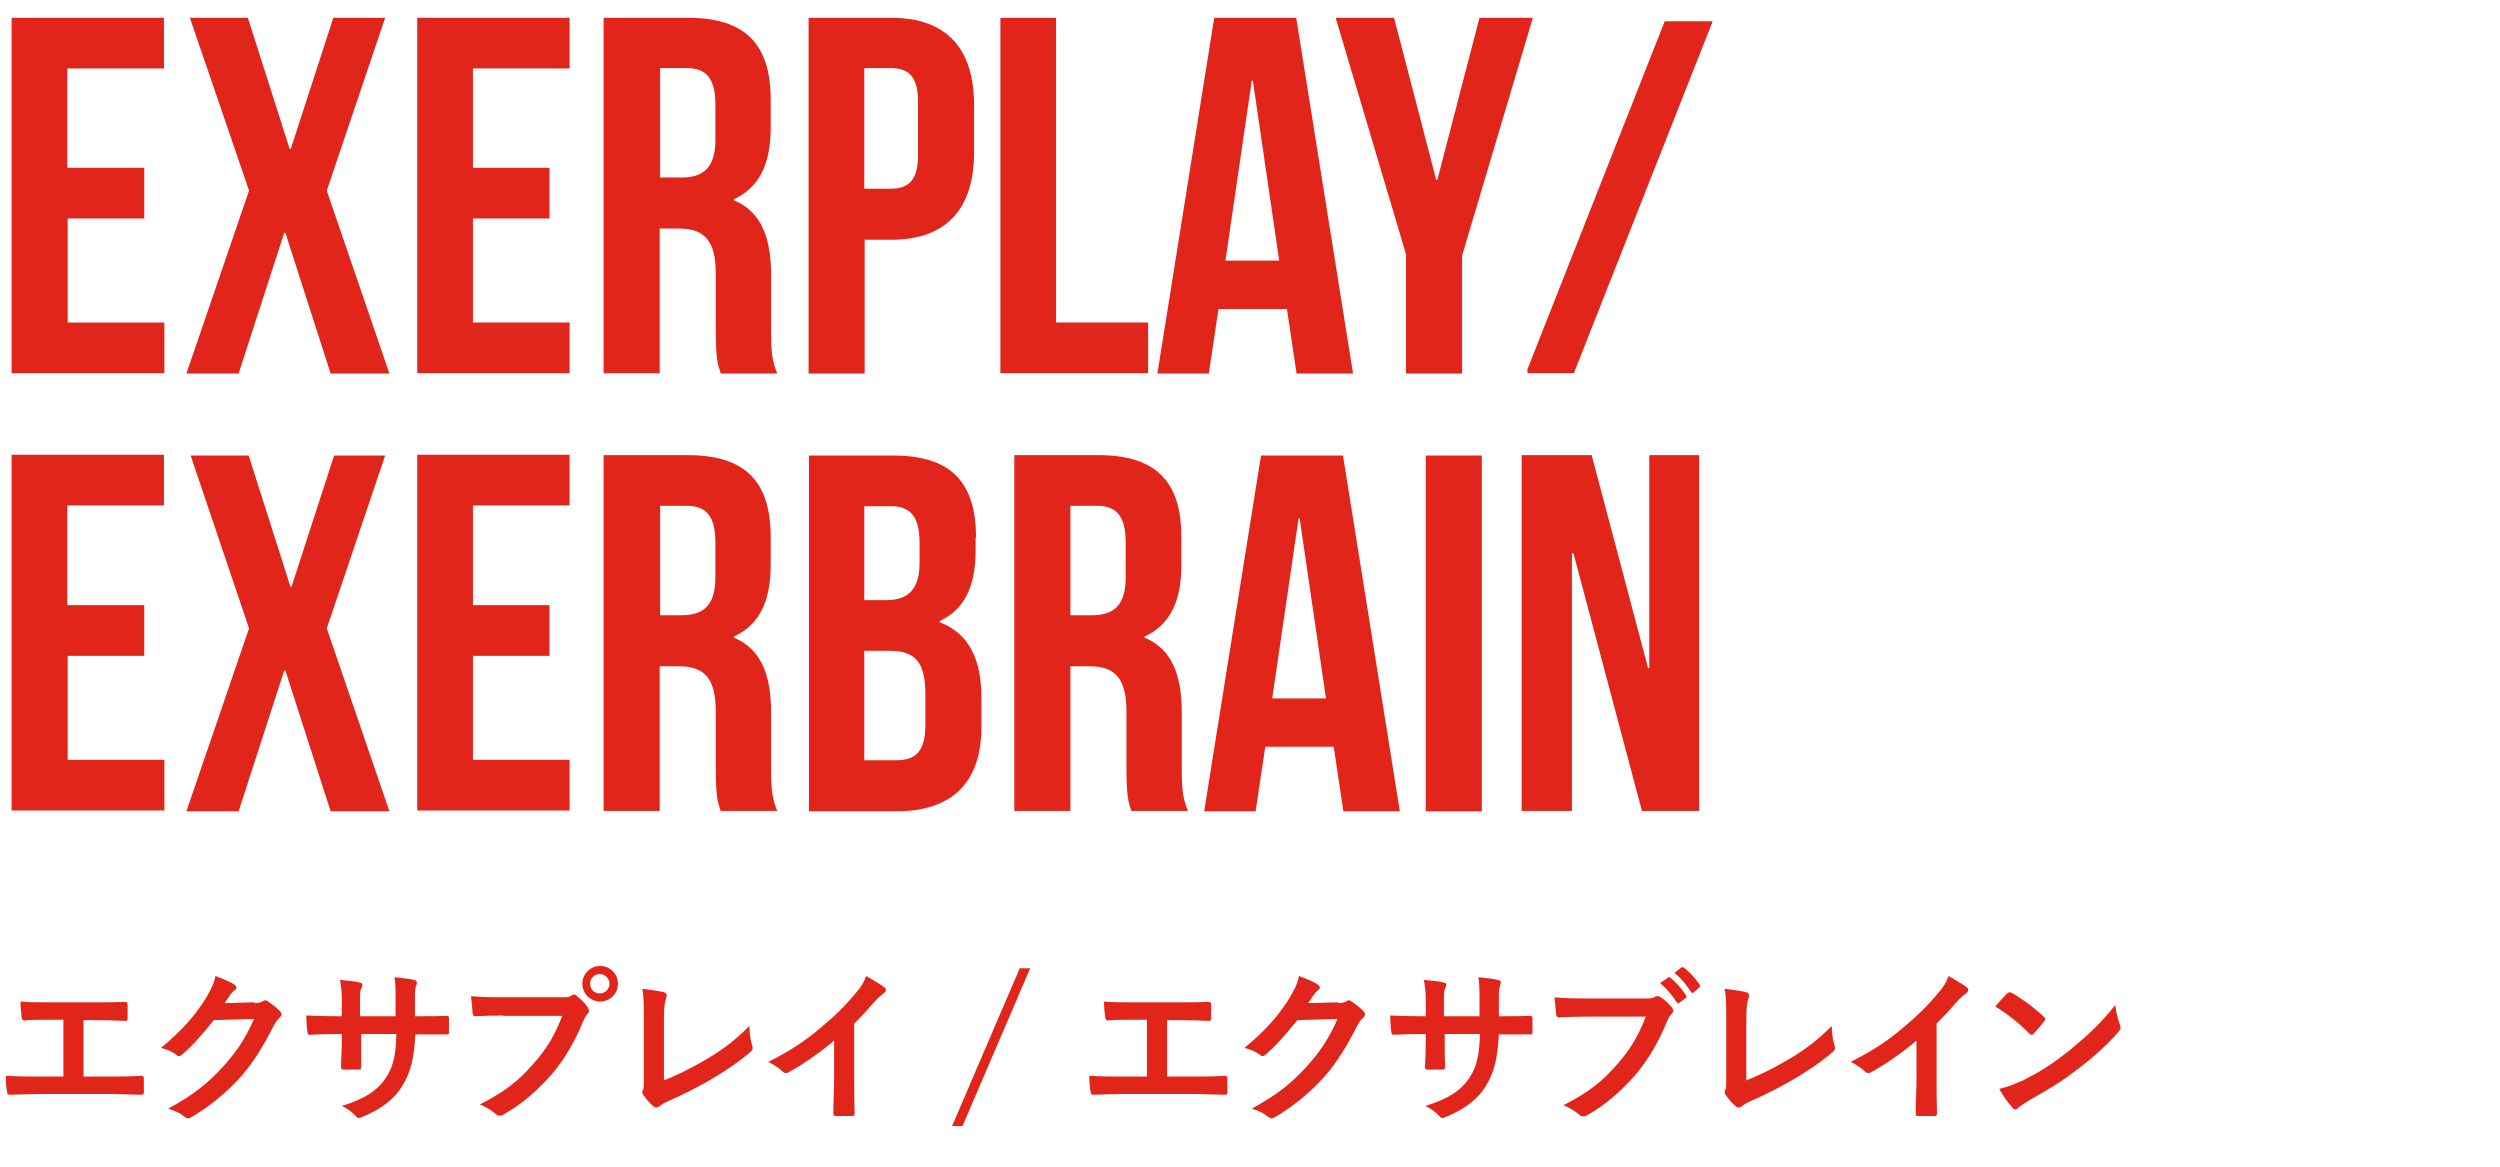
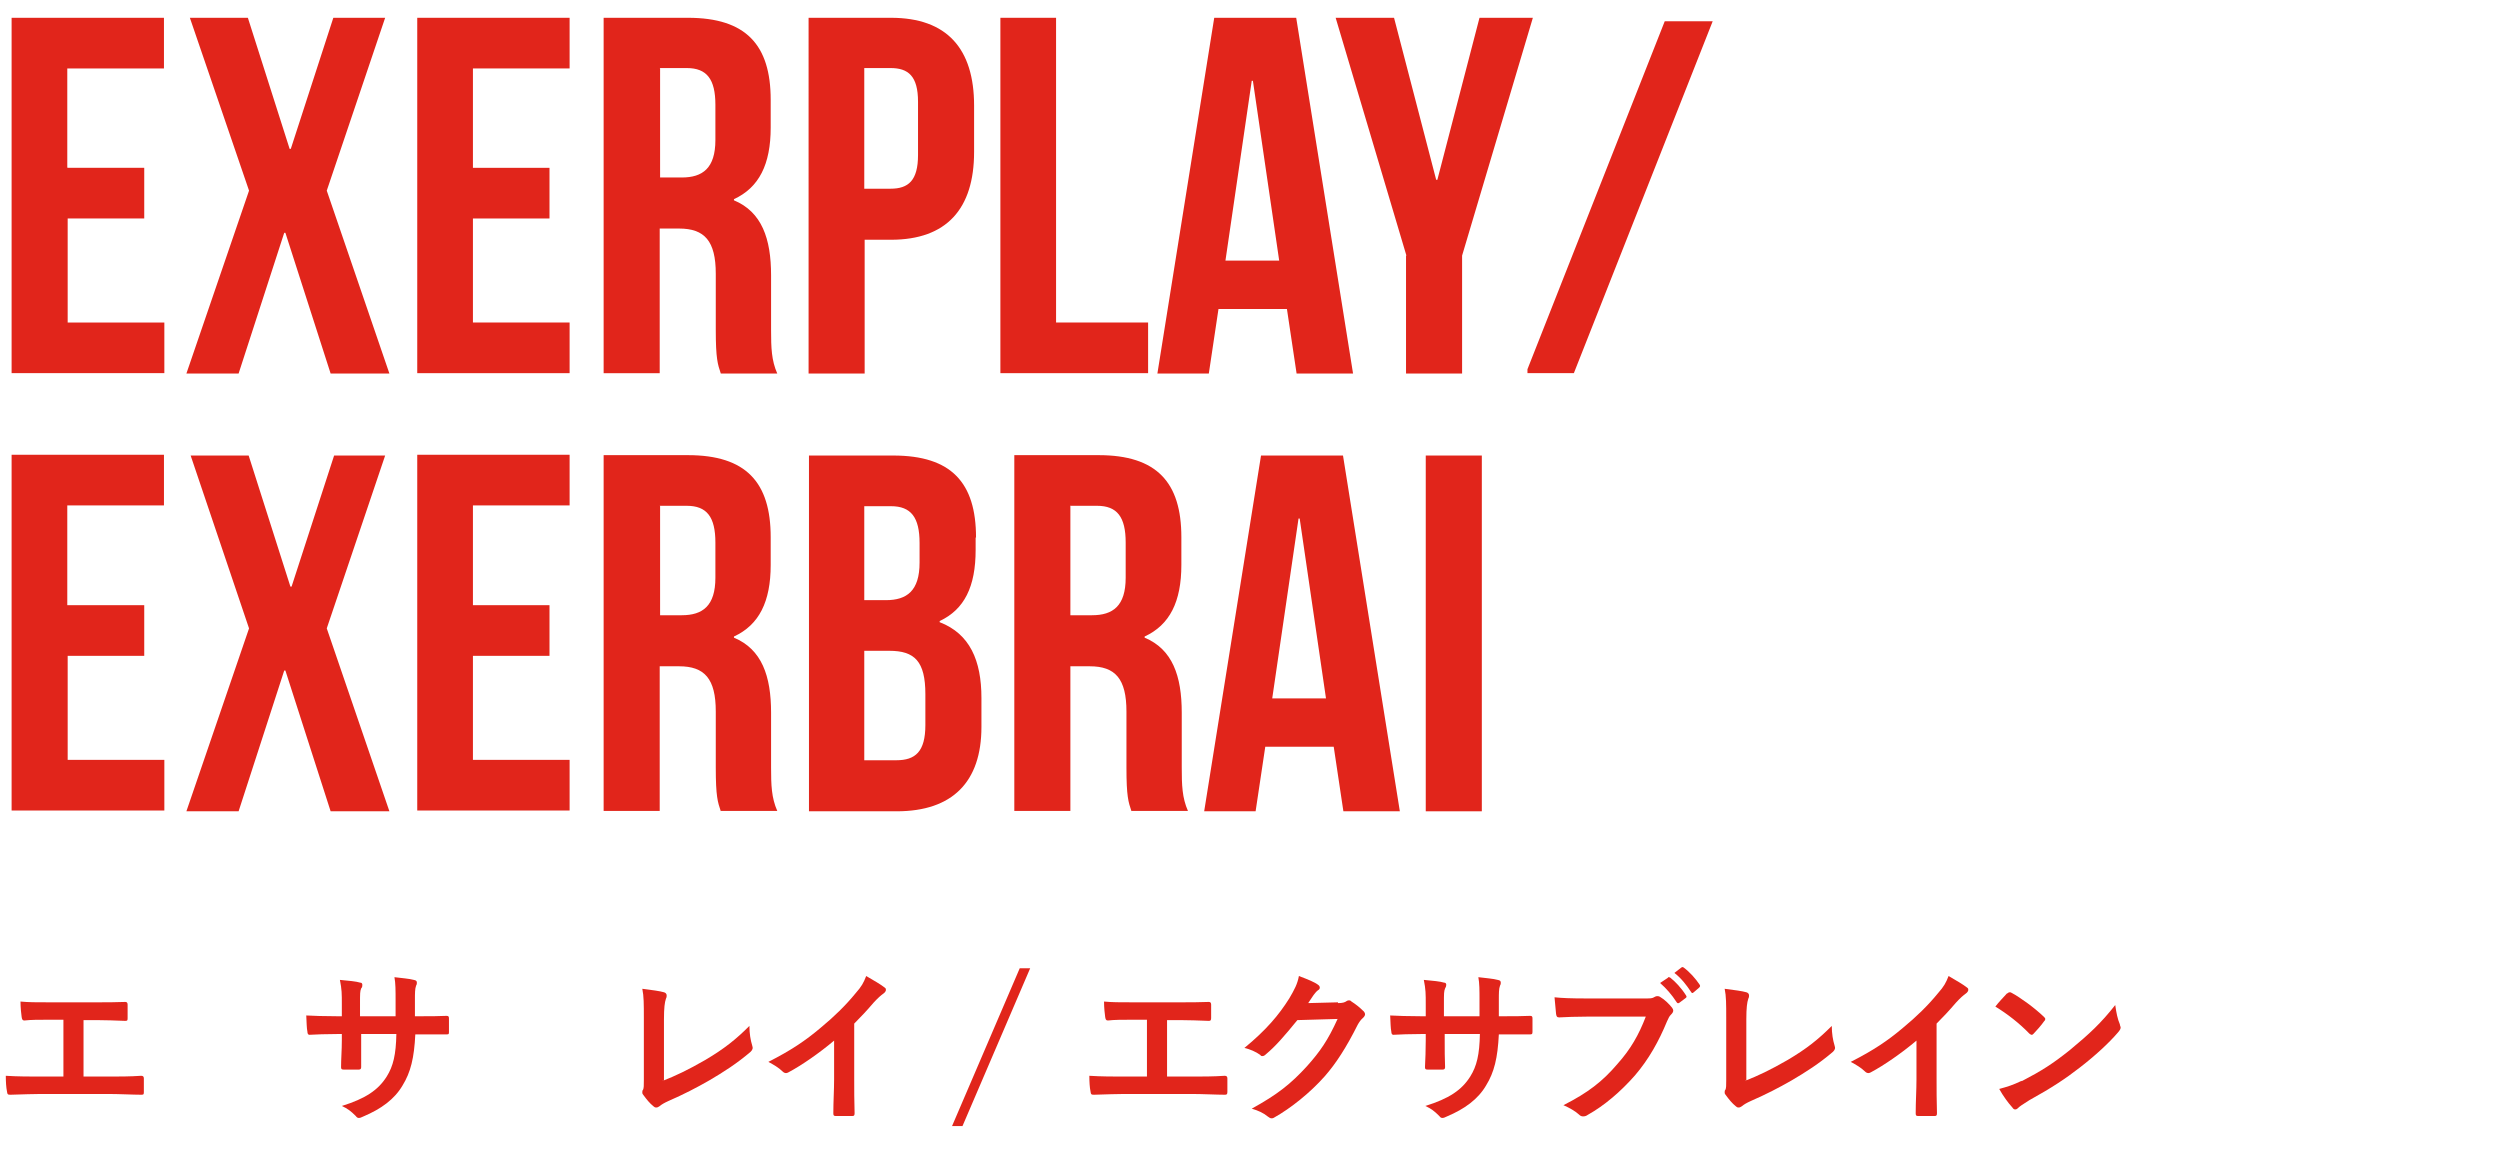
<svg xmlns="http://www.w3.org/2000/svg" id="_レイヤー_1" version="1.1" viewBox="0 0 646.5 301.7">
  <defs>
    <style>
      .st0 {
        fill: none;
      }

      .st1 {
        isolation: isolate;
      }

      .st2 {
        fill: #e1251b;
      }

      .st3 {
        display: none;
      }

      .st4 {
        clip-path: url(#clippath);
      }
    </style>
    <clipPath id="clippath">
      <rect class="st0" x="395" y="-6" width="67" height="111" />
    </clipPath>
  </defs>
  <g id="_レイヤー_21">
    <g class="st1">
      <g class="st1">
        <g class="st1">
          <path class="st2" d="M17.5,43.4h19.8v13.1h-19.8v26.9h25v13.1H3V4.6h39.4v13.1h-25v25.6h0Z" />
          <path class="st2" d="M99.6,4.6l-15.1,44.7,16.2,47.3h-15.2l-11.7-36.4h-.3l-11.8,36.4h-13.5l16.2-47.3L49.1,4.6h15l10.8,33.9h.3l11-33.9s13.4,0,13.4,0Z" />
          <path class="st2" d="M122.3,43.4h19.8v13.1h-19.8v26.9h25v13.1h-39.4V4.6h39.4v13.1h-25v25.6h0Z" />
          <path class="st2" d="M186.4,96.6c-.8-2.4-1.3-3.8-1.3-11.3v-14.5c0-8.5-2.9-11.7-9.5-11.7h-5v37.4h-14.5V4.6h21.8c15,0,21.4,7,21.4,21.2v7.2c0,9.5-3,15.5-9.5,18.5v.3c7.2,3,9.6,9.9,9.6,19.4v14.2c0,4.5.1,7.8,1.6,11.2h-14.7,0ZM170.7,17.7v28.2h5.6c5.4,0,8.7-2.4,8.7-9.7v-9.1c0-6.6-2.2-9.5-7.4-9.5h-7,0Z" />
          <path class="st2" d="M251.9,27.3v12c0,14.7-7.1,22.7-21.5,22.7h-6.8v34.6h-14.5V4.6h21.3c14.5,0,21.5,8,21.5,22.7ZM223.5,17.7v31.1h6.8c4.6,0,7.1-2.1,7.1-8.7v-13.8c0-6.6-2.5-8.7-7.1-8.7h-6.8Z" />
          <path class="st2" d="M258.6,4.6h14.5v78.8h23.8v13.1h-38.2V4.6h0Z" />
          <path class="st2" d="M349.9,96.6h-14.6l-2.5-16.7h-17.7l-2.5,16.7h-13.3l14.7-92h21.2l14.7,92h0ZM316.9,67.4h13.9l-6.8-46.5h-.3l-6.8,46.5h0Z" />
          <path class="st2" d="M363.7,66.1l-18.3-61.5h15.1l10.9,41.9h.3l10.9-41.9h13.8l-18.3,61.5v30.5h-14.5v-30.5h.1Z" />
        </g>
        <g class="st1">
          <path class="st2" d="M17.5,156.5h19.8v13.1h-19.8v26.9h25v13.1H3v-92h39.4v13.1h-25v25.8Z" />
          <path class="st2" d="M99.6,117.8l-15.1,44.7,16.2,47.3h-15.2l-11.7-36.4h-.3l-11.8,36.4h-13.5l16.2-47.3-15.1-44.7h15l10.8,33.9h.3l11-33.9h13.4-.2Z" />
          <path class="st2" d="M122.3,156.5h19.8v13.1h-19.8v26.9h25v13.1h-39.4v-92h39.4v13.1h-25v25.8Z" />
          <path class="st2" d="M186.4,209.8c-.8-2.4-1.3-3.8-1.3-11.3v-14.5c0-8.5-2.9-11.7-9.5-11.7h-5v37.4h-14.5v-92h21.8c15,0,21.4,7,21.4,21.2v7.2c0,9.5-3,15.5-9.5,18.5v.3c7.2,3,9.6,9.9,9.6,19.4v14.2c0,4.5.1,7.8,1.6,11.2h-14.7,0ZM170.7,130.9v28.2h5.6c5.4,0,8.7-2.4,8.7-9.7v-9.1c0-6.6-2.2-9.5-7.4-9.5h-7,0Z" />
          <path class="st2" d="M252.3,138.9v3.3c0,9.5-2.9,15.4-9.3,18.4v.3c7.8,3,10.8,9.9,10.8,19.6v7.5c0,14.2-7.5,21.8-21.9,21.8h-22.7v-92h21.8c15,0,21.4,7,21.4,21.2h-.1ZM223.5,130.9v24.3h5.6c5.4,0,8.7-2.4,8.7-9.7v-5.1c0-6.6-2.2-9.5-7.4-9.5h-7,0ZM223.5,168.4v28.2h8.3c4.9,0,7.5-2.2,7.5-9.1v-8c0-8.5-2.8-11.2-9.3-11.2h-6.5Z" />
          <path class="st2" d="M292.6,209.8c-.8-2.4-1.3-3.8-1.3-11.3v-14.5c0-8.5-2.9-11.7-9.5-11.7h-5v37.4h-14.5v-92h21.8c15,0,21.4,7,21.4,21.2v7.2c0,9.5-3,15.5-9.5,18.5v.3c7.2,3,9.6,9.9,9.6,19.4v14.2c0,4.5.1,7.8,1.6,11.2h-14.7.1ZM276.8,130.9v28.2h5.6c5.4,0,8.7-2.4,8.7-9.7v-9.1c0-6.6-2.2-9.5-7.4-9.5h-7,0Z" />
          <path class="st2" d="M362,209.8h-14.6l-2.5-16.7h-17.7l-2.5,16.7h-13.3l14.7-92h21.2l14.7,92h0ZM329,180.6h13.9l-6.8-46.5h-.3l-6.8,46.5h0Z" />
          <path class="st2" d="M368.7,117.8h14.5v92h-14.5v-92Z" />
-           <path class="st2" d="M406.8,143.1h-.3v66.6h-13v-92h18.1l14.6,55.1h.3v-55.1h12.9v92h-14.8l-17.7-66.6h-.1Z" />
        </g>
      </g>
    </g>
    <g class="st1">
      <g class="st1">
        <g class="st1">
          <path class="st2" d="M21.7,278.4h6.1c2.9,0,5.8,0,8.7-.2.5,0,.7.2.7.7v3.4c0,.6,0,.8-.6.8-2.1,0-5.9-.2-8.7-.2H10.6c-1.8,0-4.6.1-7.9.2-.7,0-.8-.1-.9-.9-.2-.9-.3-2.5-.3-4,3.1.2,6.4.2,9.1.2h5.8v-14.7h-3.4c-3.1,0-4.9,0-6.7.2-.5,0-.6-.3-.7-.9s-.3-2.5-.3-4c2.1.2,3.9.2,7.4.2h12.2c2.6,0,5,0,7.5-.1.4,0,.6.2.6.7v3.4c0,.6,0,.8-.6.8-2.9-.1-5-.2-7.4-.2h-3.4v14.6h0Z" />
-           <path class="st2" d="M65.9,259.4c1.1,0,1.7-.2,2.1-.5.2-.1.3-.2.6-.2s.4,0,.7.3c1.1.7,2.1,1.5,2.9,2.3.4.3.6.7.6,1s-.2.6-.5.9c-.6.5-1,1.1-1.4,1.8-2.9,5.8-5.6,10-8.5,13.3-3.7,4.2-8.8,8.3-13.1,10.7-.3.2-.5.2-.7.2-.3,0-.6-.2-1-.5-1.1-.9-2.4-1.5-4.1-2,6.7-3.7,10.1-6.4,14.3-11,3.4-3.8,5.4-6.7,7.9-12.2l-10.4.3c-3.5,4.3-5.7,6.8-8.1,8.8-.3.3-.6.5-.9.5s-.4,0-.6-.3c-1.1-.8-2.7-1.5-4.1-1.8,5.6-4.6,8.9-8.5,11.6-12.8,1.4-2.4,2.1-3.7,2.5-5.8,2.4.9,4.1,1.6,5,2.3.3.2.4.5.4.7s0,.5-.5.7c-.4.3-.7.7-1.1,1.2-.5.7-.9,1.4-1.4,2.1l7.7-.2v.2Z" />
          <path class="st2" d="M109,262.8c2.1,0,4.5,0,6.5-.1.5,0,.6.2.6.7v3.4c0,.6,0,.7-.7.7h-8c-.3,6.1-1.2,9.8-3.3,13.2-2.1,3.6-5.6,6.1-10.1,8-.6.3-.9.4-1.2.4s-.5-.1-.8-.5c-1.3-1.3-2.1-1.9-3.6-2.6,6.1-1.9,9.4-4.1,11.6-7.6,1.7-2.7,2.4-5.7,2.5-11h-9.1v1.5c0,2.5,0,4.9,0,7.1,0,.5-.3.6-.7.6h-3.7c-.6,0-.8-.1-.8-.6,0-2.2.2-4.3.2-7v-1.6h-1.3c-2.3,0-5.8.1-7.1.2-.3,0-.5-.3-.5-.8-.2-.9-.2-2.4-.3-4.2,1.8.1,4.6.2,7.9.2h1.3v-3.1c0-2.7,0-3.8-.5-6.3,2.2.2,4.3.4,5.2.7.5,0,.6.3.6.6s0,.6-.3.9c-.3.8-.3,1.2-.3,4.1v3.1h9.2v-4.2c0-2.4,0-4.4-.3-5.9,1.6.2,4,.4,5,.7.6.1.8.3.8.7s0,.4-.2.8c-.3.8-.3,1.9-.3,3.8v4.1h1.6Z" />
-           <path class="st2" d="M130.1,262.6c-2.8,0-5.2.1-7.1.2-.6,0-.7-.3-.8-.9,0-.9-.3-3.1-.4-4.3,1.9.2,4.2.3,8.2.3h15.3c1.3,0,1.8,0,2.4-.4.3-.2.5-.3.7-.3s.5,0,.7.3c1.1.9,2.2,1.9,2.9,3,.2.3.3.6.3.9s-.1.5-.4.8-.6.8-1,1.7c-2.1,5.1-4.7,9.8-8.3,14-3.7,4.2-7.9,7.8-12.2,10.2-.4.3-.8.4-1.2.4s-.7-.1-1.1-.5c-1-.9-2.4-1.7-4-2.4,6.3-3.2,10.1-6.1,14-10.7,3.4-3.8,5.5-7.5,7.3-12.2h-15.5.2ZM159.8,254.4c0,2.6-2.1,4.6-4.6,4.6s-4.6-2-4.6-4.6,2.1-4.6,4.6-4.6,4.6,2,4.6,4.6ZM152.6,254.4c0,1.5,1.1,2.5,2.5,2.5s2.5-1.1,2.5-2.5-1.1-2.5-2.5-2.5-2.5,1.1-2.5,2.5Z" />
          <path class="st2" d="M171.4,279.5c3.3-1.3,6.5-2.8,11-5.4,4.9-2.9,7.9-5.3,11.4-8.8,0,2,.3,3.7.7,5,.3.8.1,1.2-.4,1.7-3.5,3-7.1,5.3-10.7,7.4-3.3,1.9-6.6,3.6-10.5,5.3-1.1.5-1.8.9-2.4,1.4-.3.2-.5.3-.8.3s-.5-.1-.7-.3c-1-.8-1.8-1.8-2.6-2.9-.2-.2-.3-.4-.3-.7s0-.5.2-.7c.2-.4.2-1.2.2-2.4v-16.2c0-3.5,0-5.6-.4-7.5,2.4.3,4.6.6,5.6.9.4.1.7.4.7.8s0,.5-.2.9c-.3.9-.5,2.3-.5,5.3v15.8h-.3Z" />
          <path class="st2" d="M220.9,279c0,3,0,5.5.1,8.9,0,.6-.2.7-.6.7h-4.3c-.5,0-.6-.2-.6-.7,0-3.1.2-5.9.2-8.8v-10c-3.8,3.2-8.4,6.4-11.8,8.2-.2.1-.4.2-.6.2-.3,0-.6-.1-.9-.4-1-1-2.4-1.8-3.7-2.5,5.9-3,9.6-5.5,13.5-8.8,3.4-2.8,6.5-5.8,9.1-9,1.5-1.7,2-2.6,2.7-4.4,1.9,1.1,3.8,2.2,4.8,3,.3.2.3.4.3.6,0,.3-.3.7-.6.9-.7.5-1.4,1.1-2.6,2.4-1.7,2-3.3,3.7-5,5.4v14.2h0Z" />
          <path class="st2" d="M248.9,291.2h-2.7l17.5-40.8h2.7l-17.5,40.8h0Z" />
          <path class="st2" d="M301.9,278.4h6.1c2.9,0,5.8,0,8.7-.2.5,0,.7.2.7.7v3.4c0,.6-.1.8-.6.8-2.1,0-5.9-.2-8.7-.2h-17.3c-1.8,0-4.6.1-7.9.2-.7,0-.8-.1-.9-.9-.2-.9-.3-2.5-.3-4,3.1.2,6.4.2,9.1.2h5.8v-14.7h-3.4c-3.1,0-4.9,0-6.7.2-.5,0-.6-.3-.7-.9s-.3-2.5-.3-4c2.1.2,3.9.2,7.4.2h12.2c2.6,0,5,0,7.5-.1.4,0,.6.2.6.7v3.4c0,.6-.1.8-.6.8-2.9-.1-5-.2-7.4-.2h-3.4v14.6h0Z" />
          <path class="st2" d="M346.1,259.4c1.1,0,1.7-.2,2.1-.5.2-.1.3-.2.6-.2s.4,0,.7.3c1.1.7,2.1,1.5,2.9,2.3.4.3.6.7.6,1s-.2.6-.5.9c-.6.5-1,1.1-1.4,1.8-2.9,5.8-5.6,10-8.5,13.3-3.7,4.2-8.8,8.3-13.1,10.7-.3.2-.5.2-.7.2-.3,0-.6-.2-1-.5-1.1-.9-2.4-1.5-4.1-2,6.7-3.7,10.1-6.4,14.3-11,3.4-3.8,5.4-6.7,7.9-12.2l-10.4.3c-3.5,4.3-5.7,6.8-8.1,8.8-.3.3-.6.5-.9.5s-.4,0-.6-.3c-1.1-.8-2.7-1.5-4.1-1.8,5.6-4.6,8.9-8.5,11.6-12.8,1.4-2.4,2.1-3.7,2.5-5.8,2.4.9,4.1,1.6,5,2.3.3.2.4.5.4.7s-.1.5-.5.7c-.4.3-.7.7-1.1,1.2-.5.7-.9,1.4-1.4,2.1l7.7-.2v.2Z" />
          <path class="st2" d="M389.2,262.8c2.1,0,4.5,0,6.5-.1.5,0,.6.2.6.7v3.4c0,.6-.1.7-.7.7h-8c-.3,6.1-1.2,9.8-3.3,13.2-2.1,3.6-5.6,6.1-10.1,8-.6.3-.9.4-1.2.4s-.5-.1-.8-.5c-1.3-1.3-2.1-1.9-3.6-2.6,6.1-1.9,9.4-4.1,11.6-7.6,1.7-2.7,2.4-5.7,2.5-11h-9.1v1.5c0,2.5,0,4.9.1,7.1,0,.5-.3.6-.7.6h-3.7c-.6,0-.8-.1-.8-.6.1-2.2.2-4.3.2-7v-1.6h-1.3c-2.3,0-5.8.1-7.1.2-.3,0-.5-.3-.5-.8-.2-.9-.2-2.4-.3-4.2,1.8.1,4.6.2,7.9.2h1.3v-3.1c0-2.7,0-3.8-.5-6.3,2.2.2,4.3.4,5.2.7.5,0,.6.3.6.6s-.1.6-.3.9c-.3.8-.3,1.2-.3,4.1v3.1h9.2v-4.2c0-2.4,0-4.4-.3-5.9,1.6.2,4,.4,5,.7.6.1.8.3.8.7s0,.4-.2.8c-.3.8-.3,1.9-.3,3.8v4.1h1.6Z" />
          <path class="st2" d="M410.3,262.9c-2.8,0-5.2.1-7.1.2-.6,0-.7-.3-.8-.9-.1-.9-.3-3.1-.4-4.3,1.9.2,4.2.3,8.2.3h15.3c1.3,0,1.8,0,2.4-.4.2-.1.4-.2.6-.2s.5,0,.8.2c1.2.7,2.3,1.8,3.1,2.8.2.3.3.5.3.7,0,.4-.2.7-.6,1.1s-.6.8-1,1.7c-2.1,5.1-4.7,9.8-8.3,14-3.7,4.2-7.9,7.8-12.2,10.2-.4.3-.8.4-1.2.4s-.7-.1-1.1-.5c-1-.9-2.4-1.7-4-2.4,6.3-3.2,10.1-6.1,14-10.7,3.4-3.8,5.5-7.5,7.3-12.2h-15.5.2ZM431.3,252.8c.2-.2.4-.1.6,0,1.3,1,2.9,2.7,4.1,4.6.2.3.2.5-.1.7l-1.6,1.2c-.3.2-.5.2-.7-.1-1.3-2-2.7-3.6-4.3-5l2.1-1.4h-.1ZM434.8,250.2c.3-.2.4-.1.6,0,1.6,1.2,3.1,2.9,4.1,4.4.2.3.2.5-.1.8l-1.4,1.2c-.1.1-.3.2-.3.2-.2,0-.3-.1-.4-.3-1.2-1.8-2.5-3.5-4.3-4.9l1.8-1.4h0Z" />
          <path class="st2" d="M451.3,279.5c3.3-1.3,6.5-2.8,11-5.4,4.9-2.9,7.9-5.3,11.4-8.8,0,2,.3,3.7.7,5,.3.8.1,1.2-.4,1.7-3.5,3-7.1,5.3-10.7,7.4-3.3,1.9-6.6,3.6-10.5,5.3-1.1.5-1.8.9-2.4,1.4-.3.2-.5.3-.8.3s-.5-.1-.7-.3c-1-.8-1.8-1.8-2.6-2.9-.2-.2-.3-.4-.3-.7s0-.5.2-.7c.2-.4.2-1.2.2-2.4v-16.2c0-3.5,0-5.6-.4-7.5,2.4.3,4.6.6,5.6.9.4.1.7.4.7.8s0,.5-.2.9c-.3.9-.5,2.3-.5,5.3v15.8h-.3Z" />
          <path class="st2" d="M500.8,279c0,3,0,5.5.1,8.9,0,.6-.2.7-.6.7h-4.3c-.5,0-.6-.2-.6-.7,0-3.1.2-5.9.2-8.8v-10c-3.8,3.2-8.4,6.4-11.8,8.2-.2.1-.4.2-.6.2-.3,0-.6-.1-.9-.4-1-1-2.4-1.8-3.7-2.5,5.9-3,9.6-5.5,13.5-8.8,3.4-2.8,6.5-5.8,9.1-9,1.5-1.7,2-2.6,2.7-4.4,1.9,1.1,3.8,2.2,4.8,3,.3.2.3.4.3.6,0,.3-.3.7-.6.9-.7.5-1.4,1.1-2.6,2.4-1.7,2-3.3,3.7-5,5.4v14.2h0Z" />
          <path class="st2" d="M519.1,256.9c.2-.2.4-.3.6-.3s.3,0,.6.2c2.2,1.2,5.8,3.8,8.2,6.1.3.3.4.4.4.6s0,.3-.3.6c-.6.9-2.1,2.6-2.7,3.2-.2.2-.3.3-.5.3s-.3-.1-.6-.3c-2.6-2.7-5.7-5.1-8.8-7,.9-1.2,2.2-2.5,3-3.4h0ZM522.8,279.6c5.2-2.7,8-4.5,12.4-8,5.2-4.3,8.1-7,11.8-11.7.3,2.1.6,3.6,1.2,5,0,.3.2.6.2.8,0,.4-.2.7-.7,1.3-2.3,2.7-6,6.1-9.9,9.1-3.6,2.8-7.2,5.2-13,8.4-1.9,1.2-2.5,1.6-2.9,2-.3.3-.5.4-.8.4s-.5-.2-.7-.5c-1.1-1.2-2.4-3-3.4-4.8,2.2-.6,3.5-1,5.8-2.1h0Z" />
        </g>
      </g>
    </g>
  </g>
  <g id="_レイヤー_2" class="st3">
    <g id="_イヤー_2">
      <path class="st2" d="M563.3,228.4h15.1v5.2h-9.4v10.1h7.4v5.2h-7.4v15.8h-5.7v-36.3h0Z" />
      <path class="st2" d="M581.2,228.4h5.5v36.3h-5.5v-36.3h0Z" />
-       <path class="st2" d="M590.7,272.8v-4.7c.6.2,1.3.3,2,.3,1.9,0,2.5-.5,2.9-2.2v-.4l-6.3-27.6h5.6l3.5,18.2,3.2-18.2h5.1l-5.9,28.8c-.9,4.5-3,6.3-7.3,6.3s-2,0-3-.5h.2Z" />
      <path class="st2" d="M609.6,229h5.5v6h-5.5v-6ZM609.6,238.3h5.5v26.5h-5.5v-26.5h0Z" />
      <path class="st2" d="M635.4,245.5v19.3h-5.5v-18.6c0-2.3-.6-3.5-2.3-3.5s-2.8,1.1-2.8,4.3v17.9h-5.5v-26.6h4.8v3.1c1-2.3,2.9-3.6,5.4-3.6,3.7,0,5.9,2.3,5.9,7.7h0Z" />
      <path class="st2" d="M655.2,238.3v26.8c0,5.1-2,8.2-8.2,8.2s-7.9-2.5-7.9-7.1v-.2h5.3v.4c0,1.4.8,2.3,2.5,2.3s2.8-.9,2.8-3.3v-4c-1.1,1.6-2.7,2.4-4.7,2.4-3.7,0-6-2.3-6-7.7v-10.8c0-5.4,2.3-7.7,6-7.7s4.4,1.4,5.3,3.6v-3.1h4.9v.2h0ZM649.7,254.8v-7.9c0-3.1-1.3-4.3-2.8-4.3s-2.3,1.4-2.3,3.2v10c0,1.8.5,3.2,2.3,3.2s2.8-1.1,2.8-4.3h0Z" />
      <path class="st2" d="M667.4,256.4v-19.6c0-5.6,2.9-8.9,8.4-8.9s8.4,3.3,8.4,8.9v3.8h-5.4v-4.2c0-2.4-1.1-3.4-2.9-3.4s-2.8,1-2.8,3.4v20.3c0,2.4,1.1,3.3,2.8,3.3s2.9-.9,2.9-3.3v-5.3h5.4v4.9c0,5.6-2.9,8.9-8.4,8.9s-8.4-3.3-8.4-8.9h0Z" />
      <path class="st2" d="M687.6,229h5.5v6h-5.5v-6ZM687.6,238.3h5.5v26.5h-5.5v-26.5h0Z" />
      <path class="st2" d="M713.4,245.5v19.3h-5.5v-18.6c0-2.3-.6-3.5-2.3-3.5s-2.8,1.1-2.8,4.3v17.9h-5.5v-26.6h4.8v3.1c1-2.3,3-3.6,5.4-3.6,3.7,0,5.9,2.3,5.9,7.7h0Z" />
      <path class="st2" d="M733.3,246.4v6.3h-10.8v4.5c0,2.3.9,3.2,2.8,3.2s2.8-.9,2.8-3.2v-1h5.3v.5c0,5.5-2.9,8.6-8.1,8.6s-8.1-3.1-8.1-8.6v-10.3c0-5.5,2.9-8.6,8.1-8.6s8.1,3.1,8.1,8.6h0ZM727.9,248.4v-2.5c0-2.3-1-3.2-2.7-3.2s-2.7.9-2.7,3.2v2.5h5.4Z" />
      <path class="st2" d="M763.4,245.5v19.3h-5.5v-18.9c0-1.8-.5-3.2-2.2-3.2s-2.8,1.1-2.8,4.3v17.9h-5.5v-18.9c0-1.8-.5-3.2-2.2-3.2s-2.8,1.1-2.8,4.3v17.9h-5.5v-26.7h4.8v3.1c1-2.3,2.9-3.6,5.3-3.6s4.4,1.1,5.3,3.5c.9-2.2,2.9-3.5,5.2-3.5,3.7,0,5.9,2.3,5.9,7.7h0Z" />
      <path class="st2" d="M778.2,264.8c-.2-.3-.4-1.5-.4-3.1-1,2.3-3,3.6-5.6,3.6s-5.8-2.5-5.8-6.6,1.7-6.5,6.4-8.8c3.8-1.9,4.3-2.3,4.3-3.8v-.5c0-2.1-.7-3-2.2-3s-2.5,1.1-2.5,3.1v1h-5.2v-.7c0-5.1,2.6-8.1,7.7-8.1s7.7,2.9,7.7,8.7v10.6c0,3.7.3,6.1.6,7.6h-5ZM777.1,256.1v-4.5c-.4.5-1.2,1-2.7,2-1.7,1-2.5,2.4-2.5,4.1s.8,2.9,2.3,2.9,2.9-1.5,2.9-4.4h0Z" />
      <path class="st2" d="M567.9,280h-2.6c-.2,0-.3,0-.3-.3v-1.6h8.8c.5,0,.7,0,.9-.2h.5c.4.3.9.7,1.2,1.1,0,0,0,.2,0,.3s0,.3-.2.4c0,0-.2.3-.4.6-.8,1.9-1.8,3.7-3.1,5.2-1.4,1.6-2.9,2.9-4.6,3.8h-.4s-.3,0-.4-.2c-.4-.3-.9-.6-1.5-.9,2.3-1.2,3.8-2.3,5.2-4,1.2-1.4,2.1-2.8,2.7-4.6h-5.8v.4h-.1Z" />
      <path class="st2" d="M581.8,282.3h-2.4c0,0-.2,0-.2-.3,0-.4,0-1-.2-1.6h8.5c.3,0,.6,0,.9-.2h.4c.4.3.8.7,1.1,1,0,0,.2.2.2.3s0,.2-.2.3c-.3.2-.4.4-.5.8-1.6,3.4-3.4,5.4-6.5,7.1h-.3s-.2,0-.4-.2c-.4-.4-.9-.6-1.5-.8,3-1.4,5.6-3.6,6.7-6.7h-5.6v.3h0ZM582.9,278.9h-2.2c0,0-.2-.1-.2-.3v-1.5h8c0,0,.2,0,.2.3v1.2c0,.2,0,.3-.3.3h-5.5Z" />
-       <path class="st2" d="M600.4,286.3v3.3c0,.2,0,.3-.2.3h-1.6c0,0-.2,0-.2-.3v-7c-1.4,1.2-3.1,2.4-4.4,3.1h-.2c0,0-.2,0-.3-.2-.4-.4-.9-.7-1.4-.9,2.2-1.1,3.6-2.1,5-3.3,1.3-1,2.4-2.2,3.4-3.3.5-.6.8-1,1-1.7.7.4,1.4.8,1.8,1.1v.5c-.3.2-.5.4-1,.9-.6.8-1.2,1.4-1.9,2v5.3h0v.2h0Z" />
      <path class="st2" d="M607.1,278.1h.4c.8.4,2.2,1.4,3.1,2.3v.4c-.2.3-.8,1-1,1.2h-.4c-1-1-2.1-1.9-3.3-2.6.3-.4.8-.9,1.1-1.2h.1ZM608.5,286.5c2-1,3-1.7,4.6-3,2-1.6,3-2.6,4.4-4.3,0,.8.2,1.3.5,1.9v.3s0,.3-.3.5c-.8,1-2.2,2.3-3.7,3.4-1.3,1-2.7,1.9-4.8,3.1-.7.4-.9.6-1.1.7,0,0-.2.2-.3.2s-.2,0-.3-.2c-.4-.5-.9-1.1-1.3-1.8.8-.2,1.3-.4,2.2-.8h0Z" />
-       <path class="st2" d="M628.8,279.2c.4,0,.6,0,.8-.2h.5c.4.3.8.6,1.1.9,0,0,.2.3.2.4s0,.2-.2.3c-.2.2-.4.4-.5.7-1.1,2.2-2.1,3.7-3.2,5-1.4,1.5-3.3,3.1-4.9,4h-.3s-.2,0-.4-.2c-.4-.3-.9-.6-1.5-.7,2.5-1.4,3.8-2.4,5.3-4.1,1.3-1.4,2-2.5,3-4.5h-3.9c-1.3,1.7-2.1,2.6-3,3.4,0,0-.2.2-.3.2h-.2c-.4-.3-1-.6-1.5-.7,2.1-1.7,3.3-3.2,4.3-4.8.5-.9.8-1.4.9-2.2.9.3,1.5.6,1.9.8,0,0,.2.2.2.3s0,.2-.2.3c-.2,0-.3.3-.4.4-.2.3-.3.5-.5.8h2.9,0ZM630.7,277h.2c.5.4,1.1,1,1.5,1.7v.3l-.7.5h-.3c-.5-.7-1-1.3-1.6-1.9,0,0,.8-.6.9-.6h0ZM632.2,276h.2c.6.5,1.2,1.1,1.5,1.7v.3l-.6.5h-.3c-.4-.7-.9-1.3-1.6-1.8l.8-.6h0Z" />
+       <path class="st2" d="M628.8,279.2c.4,0,.6,0,.8-.2h.5c.4.3.8.6,1.1.9,0,0,.2.3.2.4s0,.2-.2.3c-.2.2-.4.4-.5.7-1.1,2.2-2.1,3.7-3.2,5-1.4,1.5-3.3,3.1-4.9,4h-.3s-.2,0-.4-.2c-.4-.3-.9-.6-1.5-.7,2.5-1.4,3.8-2.4,5.3-4.1,1.3-1.4,2-2.5,3-4.5h-3.9c-1.3,1.7-2.1,2.6-3,3.4,0,0-.2.2-.3.2h-.2c-.4-.3-1-.6-1.5-.7,2.1-1.7,3.3-3.2,4.3-4.8.5-.9.8-1.4.9-2.2.9.3,1.5.6,1.9.8,0,0,.2.2.2.3s0,.2-.2.3c-.2,0-.3.3-.4.4-.2.3-.3.5-.5.8h2.9,0ZM630.7,277h.2c.5.4,1.1,1,1.5,1.7v.3l-.7.5h-.3c-.5-.7-1-1.3-1.6-1.9,0,0,.8-.6.9-.6h0ZM632.2,276c.6.5,1.2,1.1,1.5,1.7v.3l-.6.5h-.3c-.4-.7-.9-1.3-1.6-1.8l.8-.6h0Z" />
      <path class="st2" d="M641,281s.2-.2.3-.2c1.2.4,2.2.9,3.1,1.6,0,0,.2,0,.2.2v.2c-.2.4-.4.8-.7,1.2,0,0,0,.2-.2.2h-.2c-1-.8-2.1-1.3-3.2-1.8.4-.6.7-1.1.8-1.4h0,0ZM643.6,286.9c1.5-.8,2.8-1.5,4.4-2.8,1.3-1,3-2.5,4.6-4.5,0,.7.2,1.1.5,1.8v.3s0,.2-.2.4c-1.5,1.6-2.5,2.5-4.1,3.7-1.4,1.1-2.9,2-4.8,3-.4.2-.8.4-.9.5h-.3c0,0-.2,0-.3-.2-.3-.3-.8-1-1.2-1.6.7,0,1.2-.3,2.2-.8h0v.2h0ZM643,277.3c0-.2.2-.2.4,0,1,.4,2.1,1,3,1.8v.4c-.2.4-.5.9-.8,1.2h-.4c-.8-.7-2.1-1.5-3.1-2,.3-.4.6-.9.8-1.3h0Z" />
      <path class="st2" d="M662.9,287.2v2.9c0,.4,0,.2-.3.2h-1.4c-.2,0-.3,0-.3-.2v-4.9c-1.4,1-2.6,1.8-4.4,2.7h-.3s-.2,0-.3-.2c-.4-.4-.7-.7-1.3-1,2.2-1,3.7-1.9,5.2-2.9,1.3-.9,2.3-1.8,3.1-2.6h-3.7c-.9,0-1.5,0-2.1.2,0,0-.2-.1-.3-.3,0-.4,0-1-.2-1.6h6.8c.6,0,.9,0,1.1-.2s.2,0,.2,0h.3c.3.2.6.7.8.9v.3s0,.2-.2.3c-.2,0-.3.2-.5.4-.8.8-1.7,1.6-2.5,2.4v3.4h.3v.2h0ZM660.3,276.3s.2-.2.3,0c1.2.3,2.6,1,3.4,1.4,0,0,.2,0,.2.2v.2c-.2.3-.4.8-.7,1.2,0,0,0,.2-.2.2h-.2c-.8-.5-2.2-1.2-3.6-1.6.3-.5.6-1,.8-1.3h0v-.2h0ZM664.6,283.5h.3c1.1.5,2.4,1.1,3.5,2v.4c-.3.4-.5.8-.8,1.2h-.4c-1-.8-2-1.4-3.6-2.2.3-.5.7-1,.9-1.2h0v-.2h0Z" />
      <path class="st2" d="M680.8,279.2h1.8c.4.4.8.8,1.2,1.3v.3c0,.1,0,.2-.2.3-.3.2-.6.4-.8.6-1.4,1.5-2.9,3-4.3,4.3.5.5.9,1,1.4,1.6v.5c-.3.3-.7.7-1,.9h-.4c-1.6-2-3.2-3.6-5.1-5,.3-.3.9-.8,1.2-1.1h.4c.8.6,1.6,1.2,2.3,1.8,1.3-1.2,2.5-2.4,3.7-3.8h-9.7c-.2,0-.3,0-.3-.3,0-.6-.2-1.1-.2-1.7h10.1-.2v.3h0Z" />
    </g>
  </g>
  <g>
    <rect class="st0" x="-164" y="-195.6" width="405" height="157" />
    <path d="M-162.5-192.7c-.4,0-.6-.3-.6-.7s.3-.7.7-.7.6.3.6.7-.3.7-.7.7ZM-162-185h-1v-6.5h1v6.5Z" />
  </g>
  <g class="st4">
    <g>
      <path d="M18.5,43.8h19.6v13h-19.6v26.7h24.7v13H4.2V5.5h39v13h-24.7v25.4Z" />
      <path d="M99.8,5.5l-15,44.2,16,46.8h-15.1l-11.6-36h-.3l-11.7,36h-13.4l16-46.8L49.8,5.5h14.8l10.7,33.5h.3l10.9-33.5h13.3Z" />
      <path d="M122.2,43.8h19.6v13h-19.6v26.7h24.7v13h-39V5.5h39v13h-24.7v25.4Z" />
      <path d="M185.7,96.5c-.8-2.3-1.3-3.8-1.3-11.2v-14.3c0-8.5-2.9-11.6-9.4-11.6h-4.9v37.1h-14.3V5.5h21.6c14.8,0,21.2,6.9,21.2,20.9v7.2c0,9.4-3,15.3-9.4,18.3v.3c7.2,3,9.5,9.8,9.5,19.2v14c0,4.4.1,7.7,1.6,11.1h-14.6ZM170.1,18.5v28h5.6c5.3,0,8.6-2.3,8.6-9.6v-9c0-6.5-2.2-9.4-7.3-9.4h-6.9Z" />
      <path d="M250.4,28v11.8c0,14.6-7,22.5-21.3,22.5h-6.8v34.2h-14.3V5.5h21.1c14.3,0,21.3,7.9,21.3,22.5ZM222.3,18.5v30.8h6.8c4.6,0,7-2.1,7-8.6v-13.7c0-6.5-2.5-8.6-7-8.6h-6.8Z" />
      <path d="M257,5.5h14.3v78h23.5v13h-37.8V5.5Z" />
      <path d="M347.4,96.5h-14.4l-2.5-16.5h-17.6l-2.5,16.5h-13.1l14.6-91h20.9l14.6,91ZM314.8,67.6h13.8l-6.8-46h-.3l-6.8,46Z" />
      <path d="M361,66.3l-18.1-60.8h15l10.8,41.5h.3l10.8-41.5h13.7l-18.1,60.8v30.2h-14.3v-30.2Z" />
      <path class="st2" d="M430.5,5.5h12.4l-35.9,91h-12.4L430.5,5.5Z" />
    </g>
  </g>
  <rect class="st0" x="-125.5" y="-143.2" width="121" height="37" />
</svg>